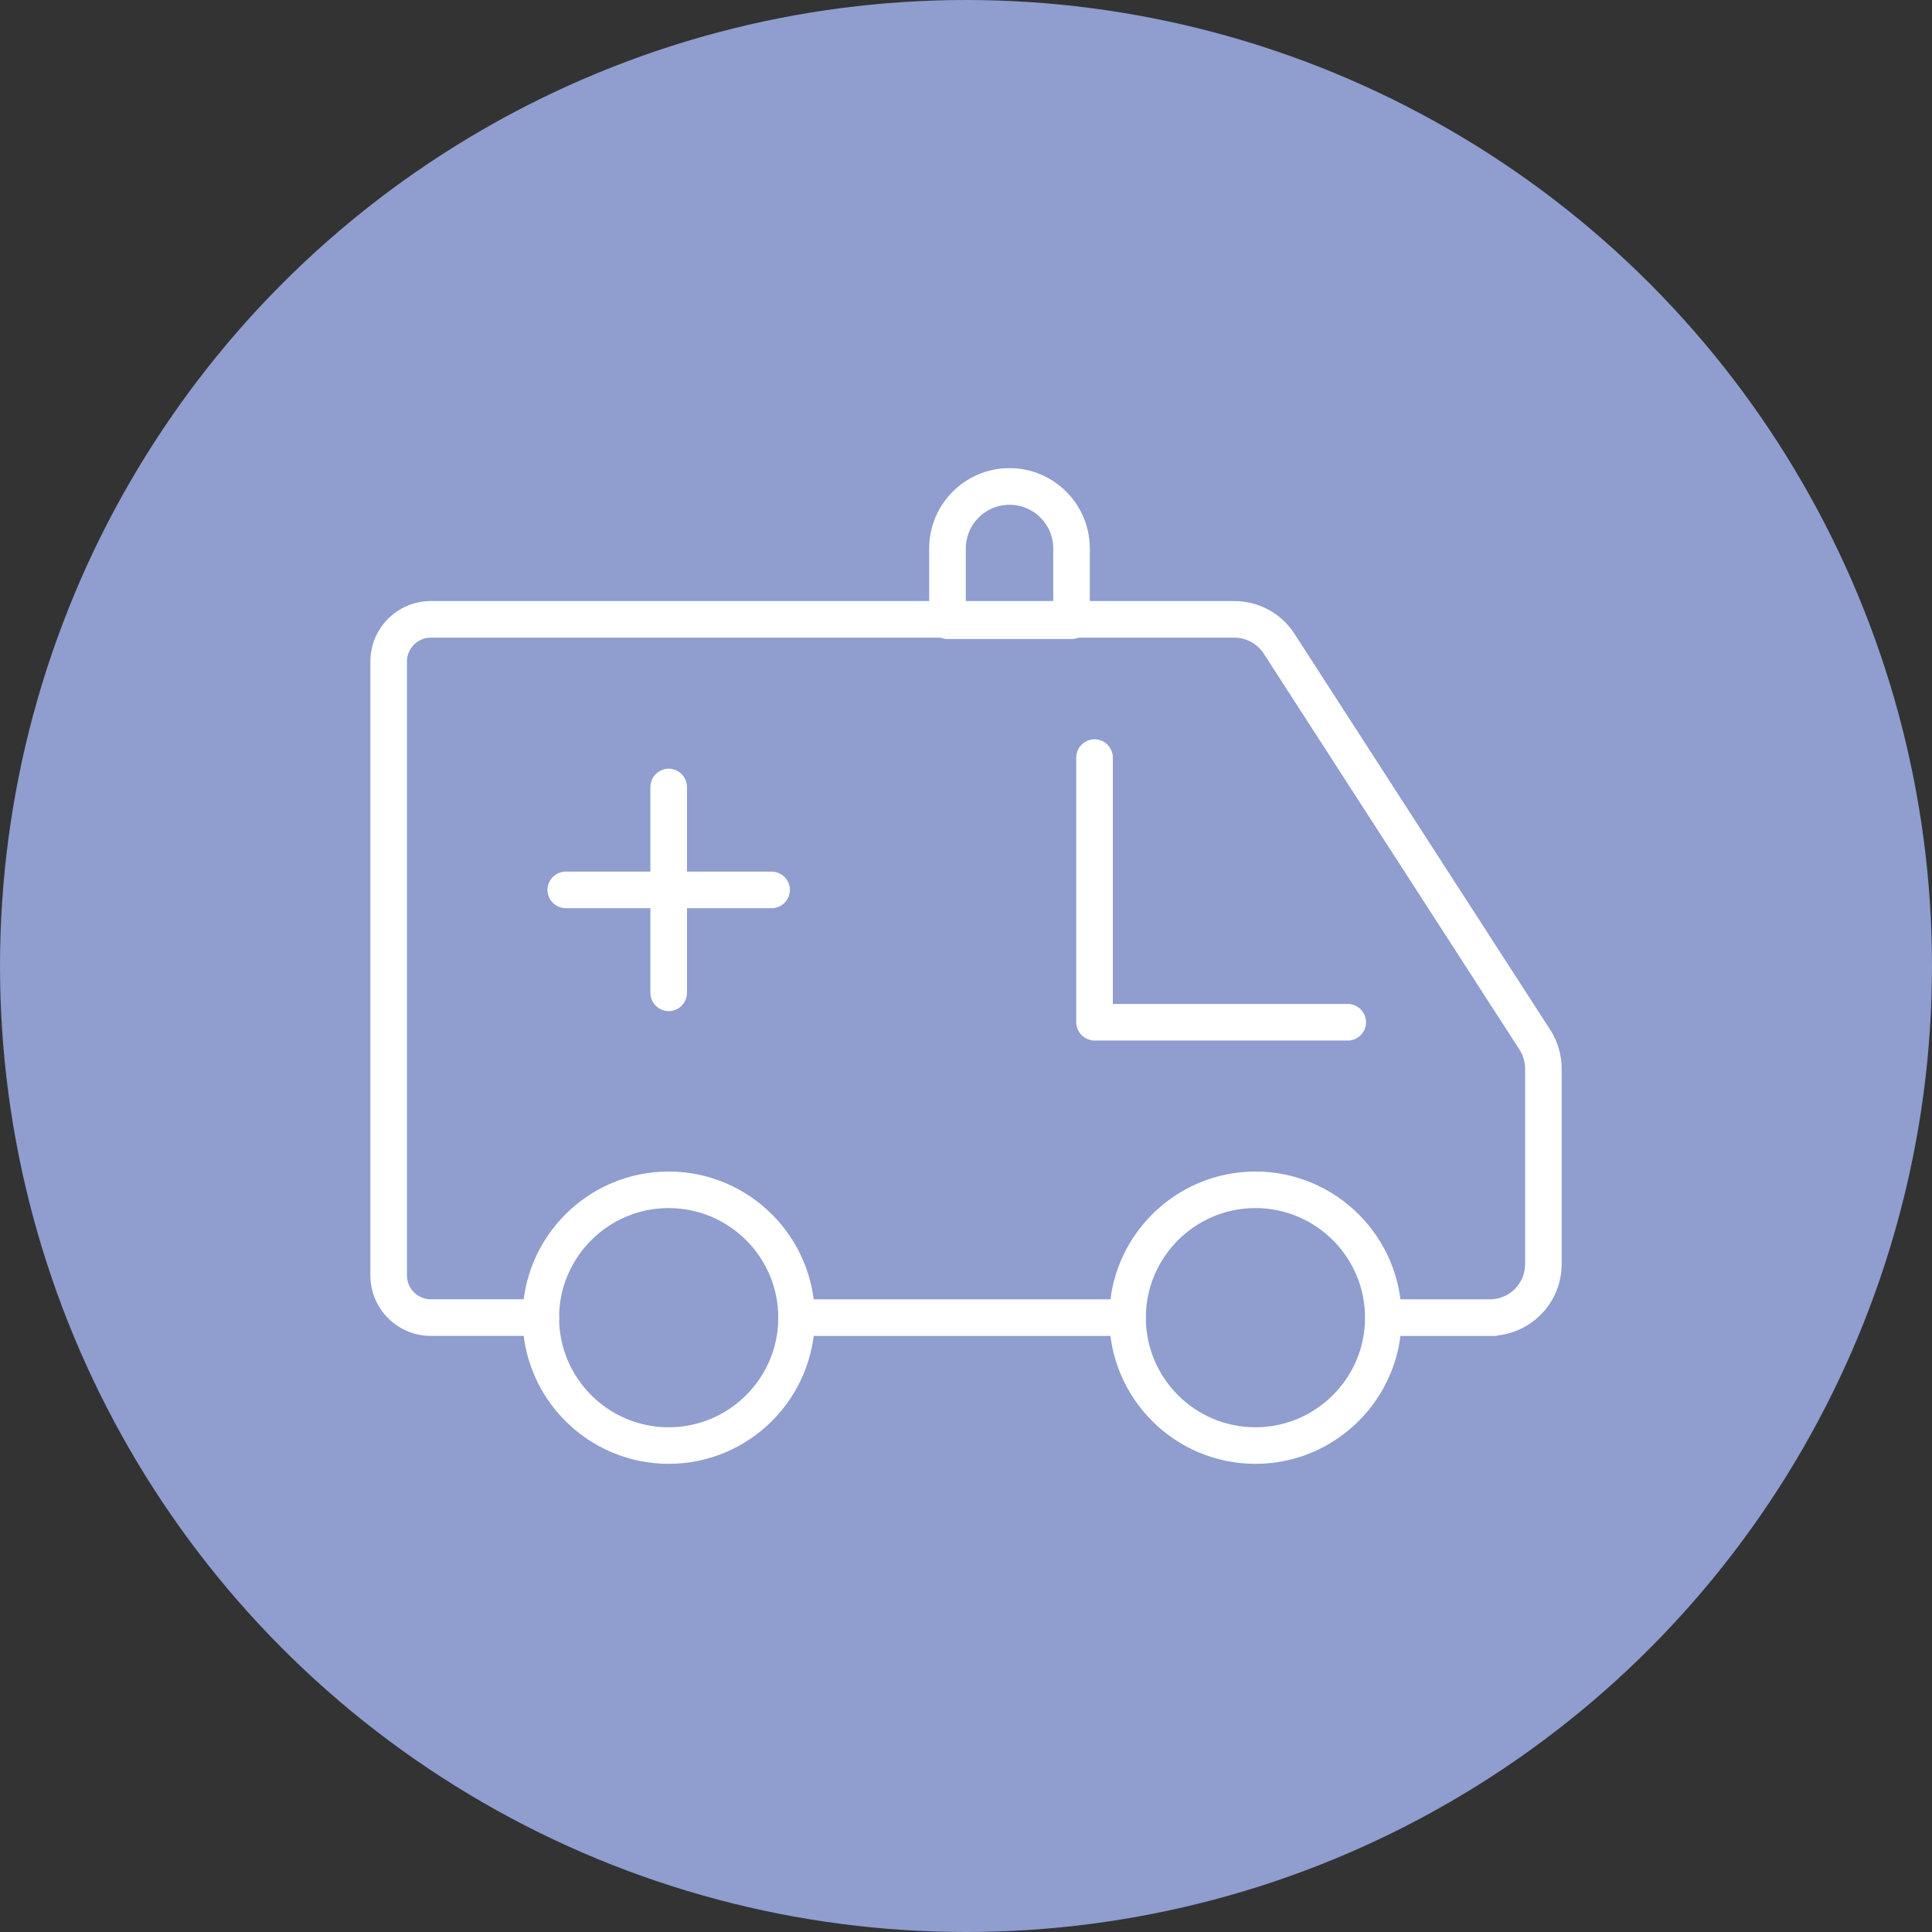
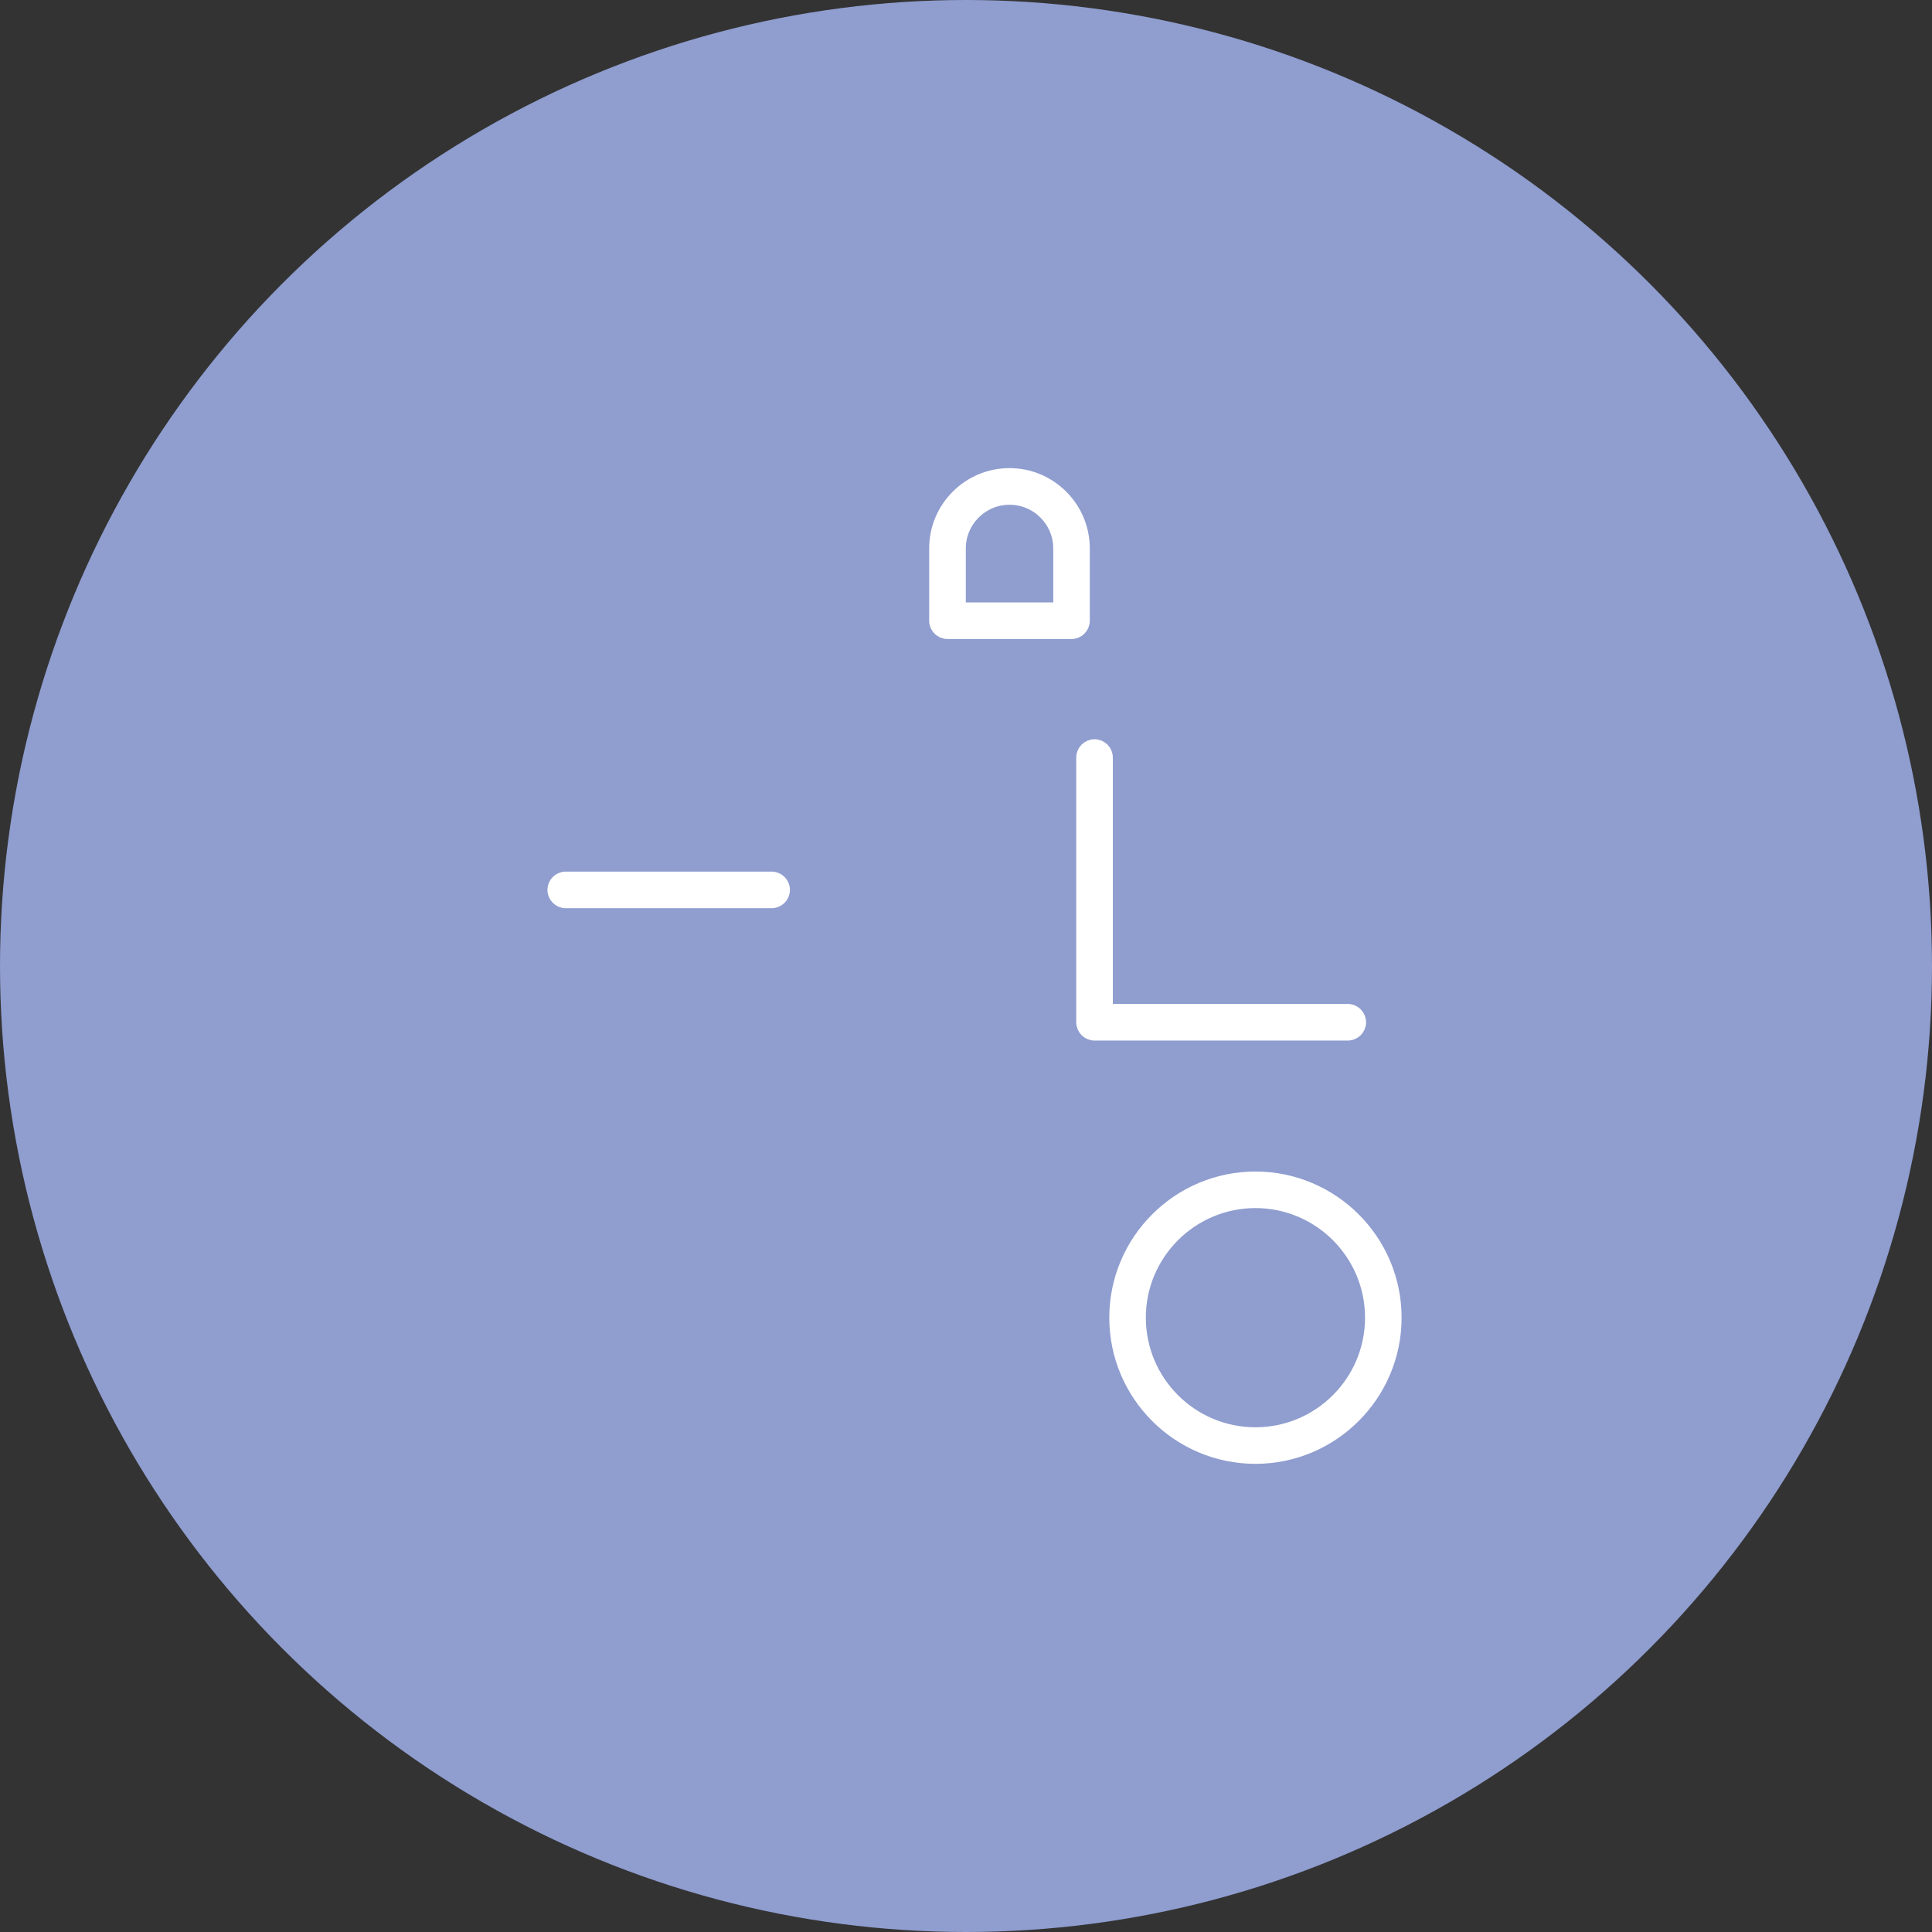
<svg xmlns="http://www.w3.org/2000/svg" id="_Layer_" data-name="&amp;lt;Layer&amp;gt;" viewBox="0 0 429.6 429.6">
  <rect x="0" y="0" width="429.6" height="429.6" fill="#333333" stroke="none" />
  <defs>
    <style>
      .cls-1 {
        fill: #fff;
        stroke: #fff;
        stroke-miterlimit: 10;
        stroke-width: 3px;
      }

      .cls-2 {
        fill: #8f9dcf;
      }
    </style>
  </defs>
  <circle class="cls-2" cx="214.8" cy="214.8" r="214.8" />
  <g>
-     <path class="cls-1" d="M331.31,295.56h-23.7c-1.42,0-2.57-1.15-2.57-2.57s1.15-2.57,2.57-2.57h23.7c5.13,0,9.31-4.17,9.31-9.31v-43.48c0-1.8-.51-3.54-1.49-5.05l-56.85-88.03c-1.72-2.67-4.64-4.26-7.82-4.26H95.8c-3.76,0-6.81,3.06-6.81,6.81v136.5c0,3.76,3.06,6.81,6.81,6.81h24.46c1.42,0,2.57,1.15,2.57,2.57s-1.15,2.57-2.57,2.57h-24.46c-6.59,0-11.95-5.36-11.95-11.95v-136.5c0-6.59,5.36-11.95,11.95-11.95h178.66c4.92,0,9.46,2.47,12.13,6.61l56.85,88.03c1.51,2.34,2.31,5.05,2.31,7.83v43.48c0,7.96-6.48,14.44-14.44,14.44Z" />
-     <path class="cls-1" d="M250.72,295.56h-73.6c-1.42,0-2.57-1.15-2.57-2.57s1.15-2.57,2.57-2.57h73.6c1.42,0,2.57,1.15,2.57,2.57s-1.15,2.57-2.57,2.57Z" />
    <path class="cls-1" d="M299.68,229.88h-56.3c-1.42,0-2.57-1.15-2.57-2.57v-58.86c0-1.42,1.15-2.57,2.57-2.57s2.57,1.15,2.57,2.57v56.29h53.74c1.42,0,2.57,1.15,2.57,2.57s-1.15,2.57-2.57,2.57Z" />
-     <path class="cls-1" d="M148.69,324c-17.1,0-31-13.91-31-31s13.91-31,31-31,31,13.91,31,31-13.91,31-31,31ZM148.69,267.13c-14.26,0-25.87,11.6-25.87,25.87s11.6,25.87,25.87,25.87,25.87-11.6,25.87-25.87-11.6-25.87-25.87-25.87Z" />
    <path class="cls-1" d="M279.16,324c-17.1,0-31-13.91-31-31s13.91-31,31-31,31,13.91,31,31-13.91,31-31,31ZM279.16,267.13c-14.26,0-25.87,11.6-25.87,25.87s11.6,25.87,25.87,25.87,25.87-11.6,25.87-25.87-11.6-25.87-25.87-25.87Z" />
    <g>
-       <path class="cls-1" d="M148.69,223.34c-1.42,0-2.57-1.15-2.57-2.57v-45.78c0-1.42,1.15-2.57,2.57-2.57s2.57,1.15,2.57,2.57v45.78c0,1.42-1.15,2.57-2.57,2.57Z" />
      <path class="cls-1" d="M171.58,200.45h-45.78c-1.42,0-2.57-1.15-2.57-2.57s1.15-2.57,2.57-2.57h45.78c1.42,0,2.57,1.15,2.57,2.57s-1.15,2.57-2.57,2.57Z" />
    </g>
    <path class="cls-1" d="M238.26,140.59h-27.58c-1.42,0-2.57-1.15-2.57-2.57v-16.07c0-9.02,7.34-16.36,16.36-16.36s16.36,7.34,16.36,16.36v16.07c0,1.42-1.15,2.57-2.57,2.57ZM213.25,135.46h22.45v-13.5c0-6.19-5.03-11.22-11.22-11.22s-11.22,5.03-11.22,11.22v13.5Z" />
  </g>
</svg>